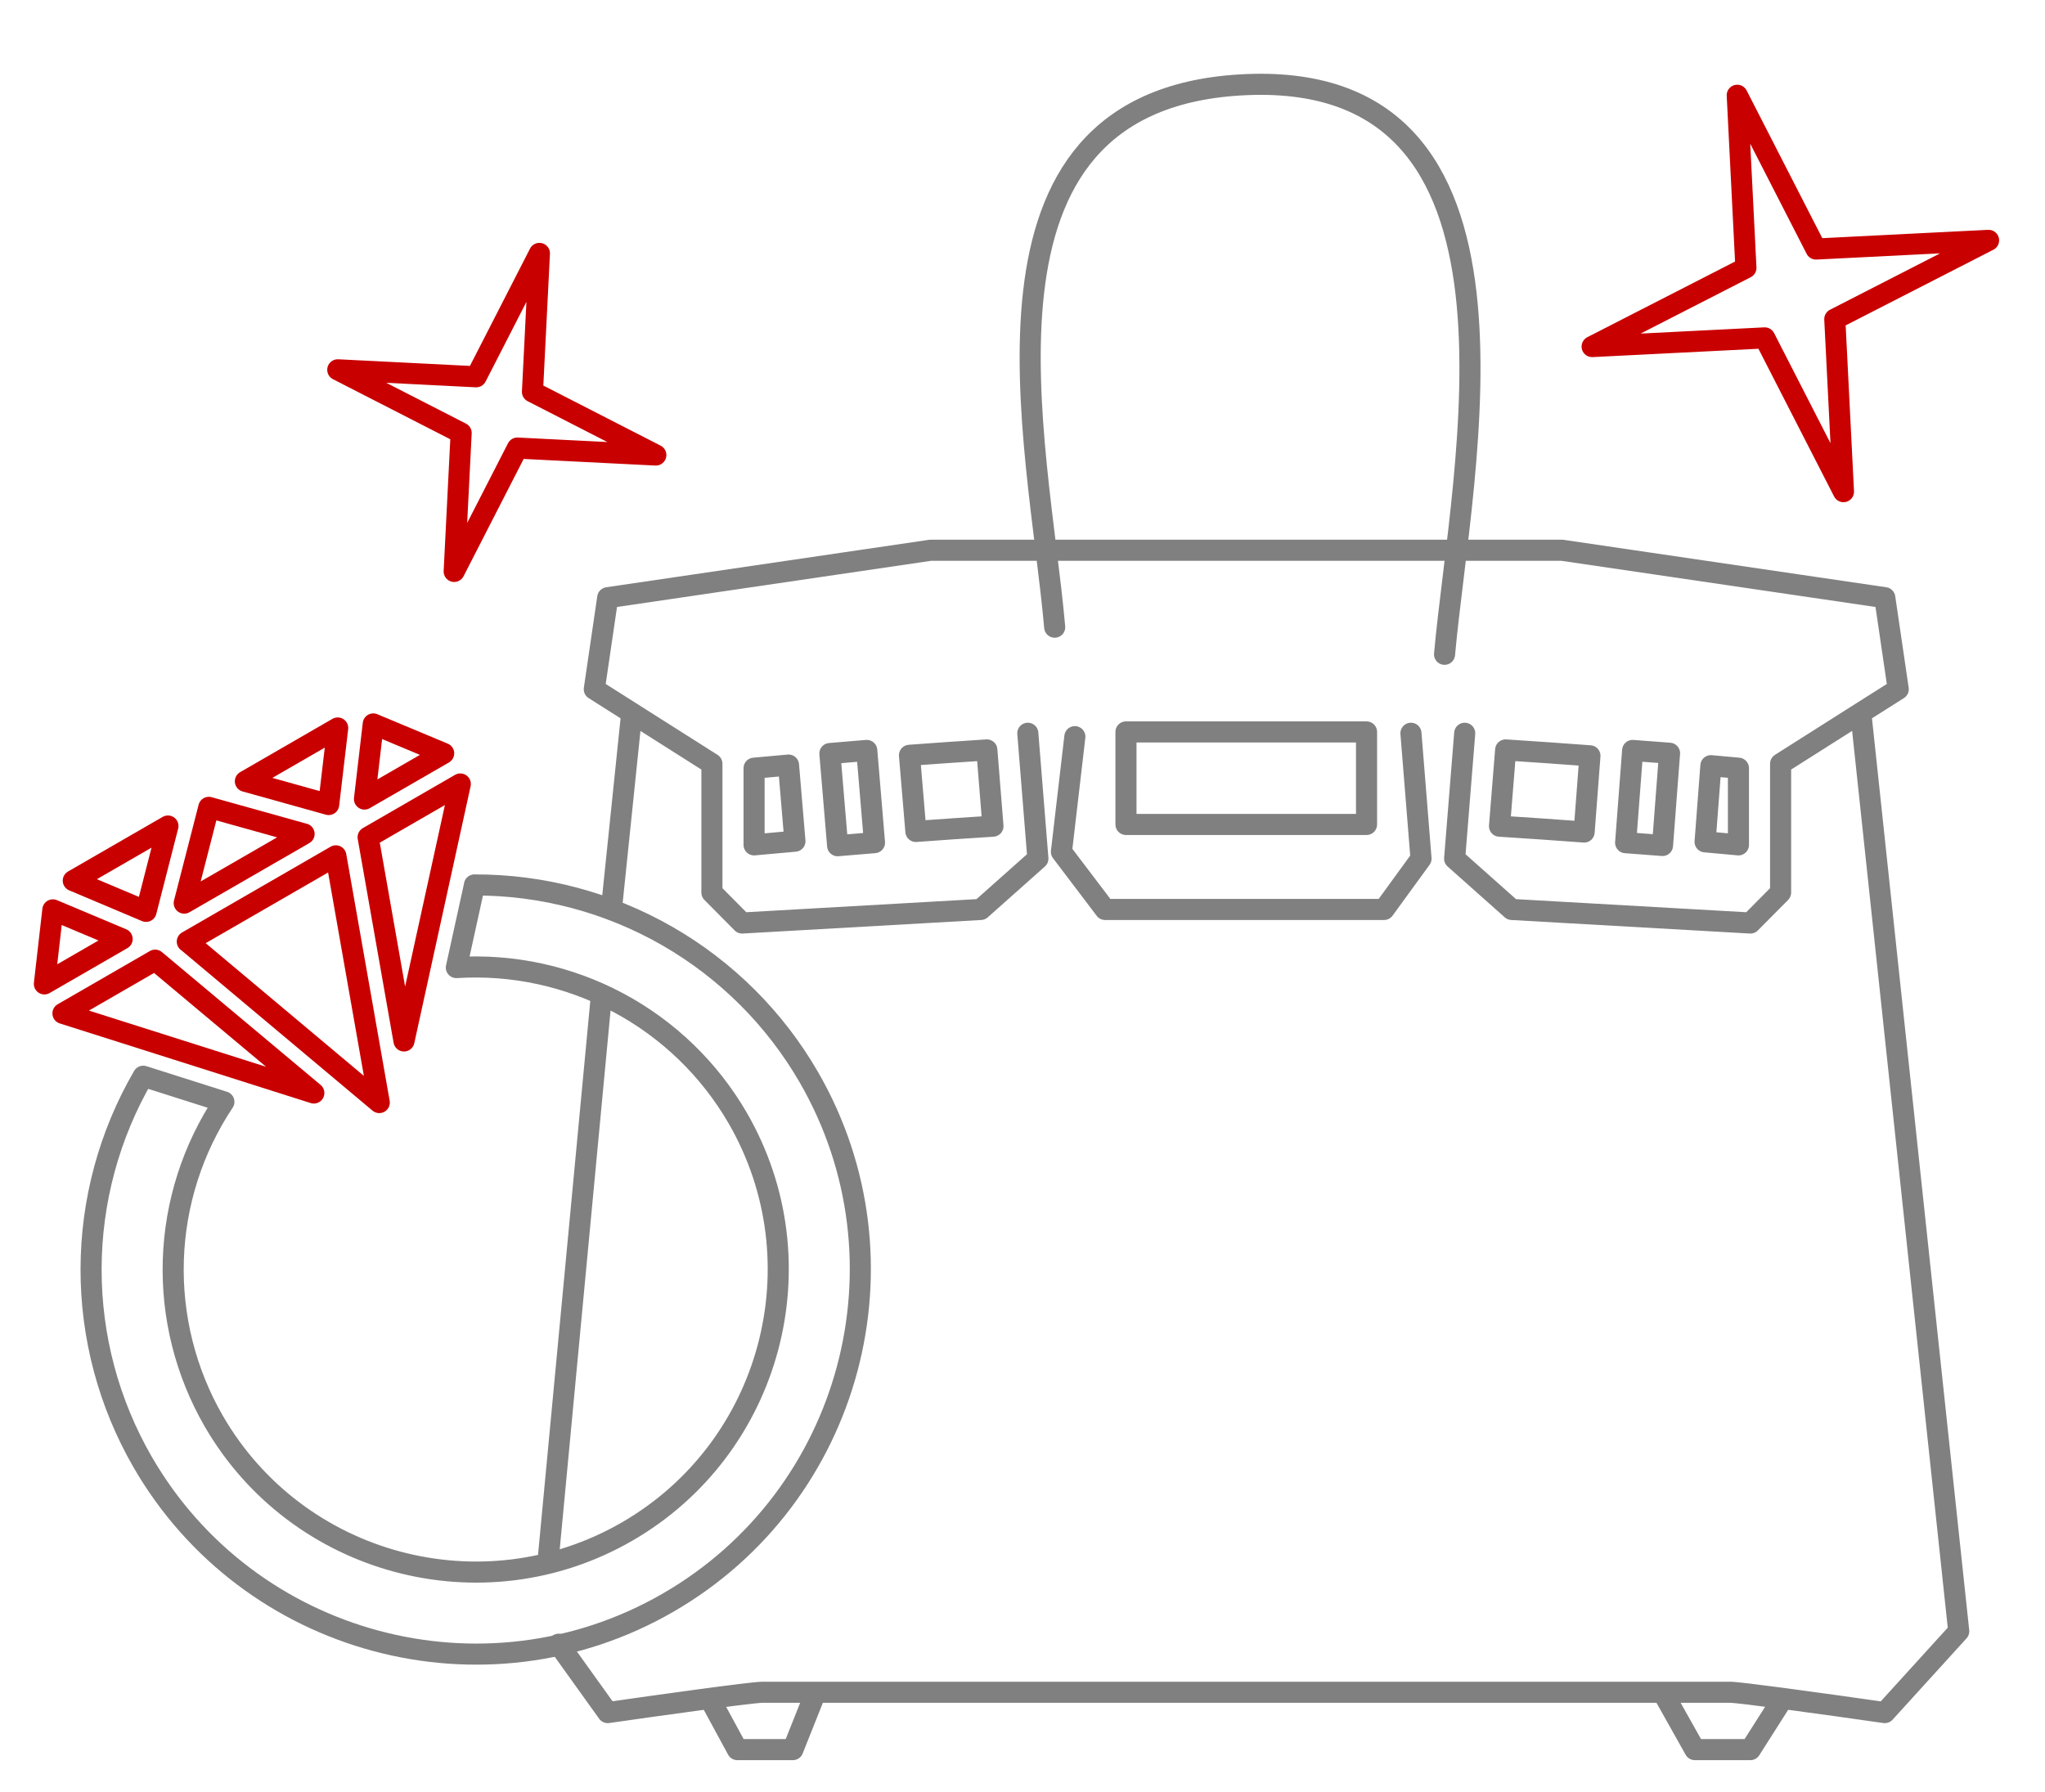
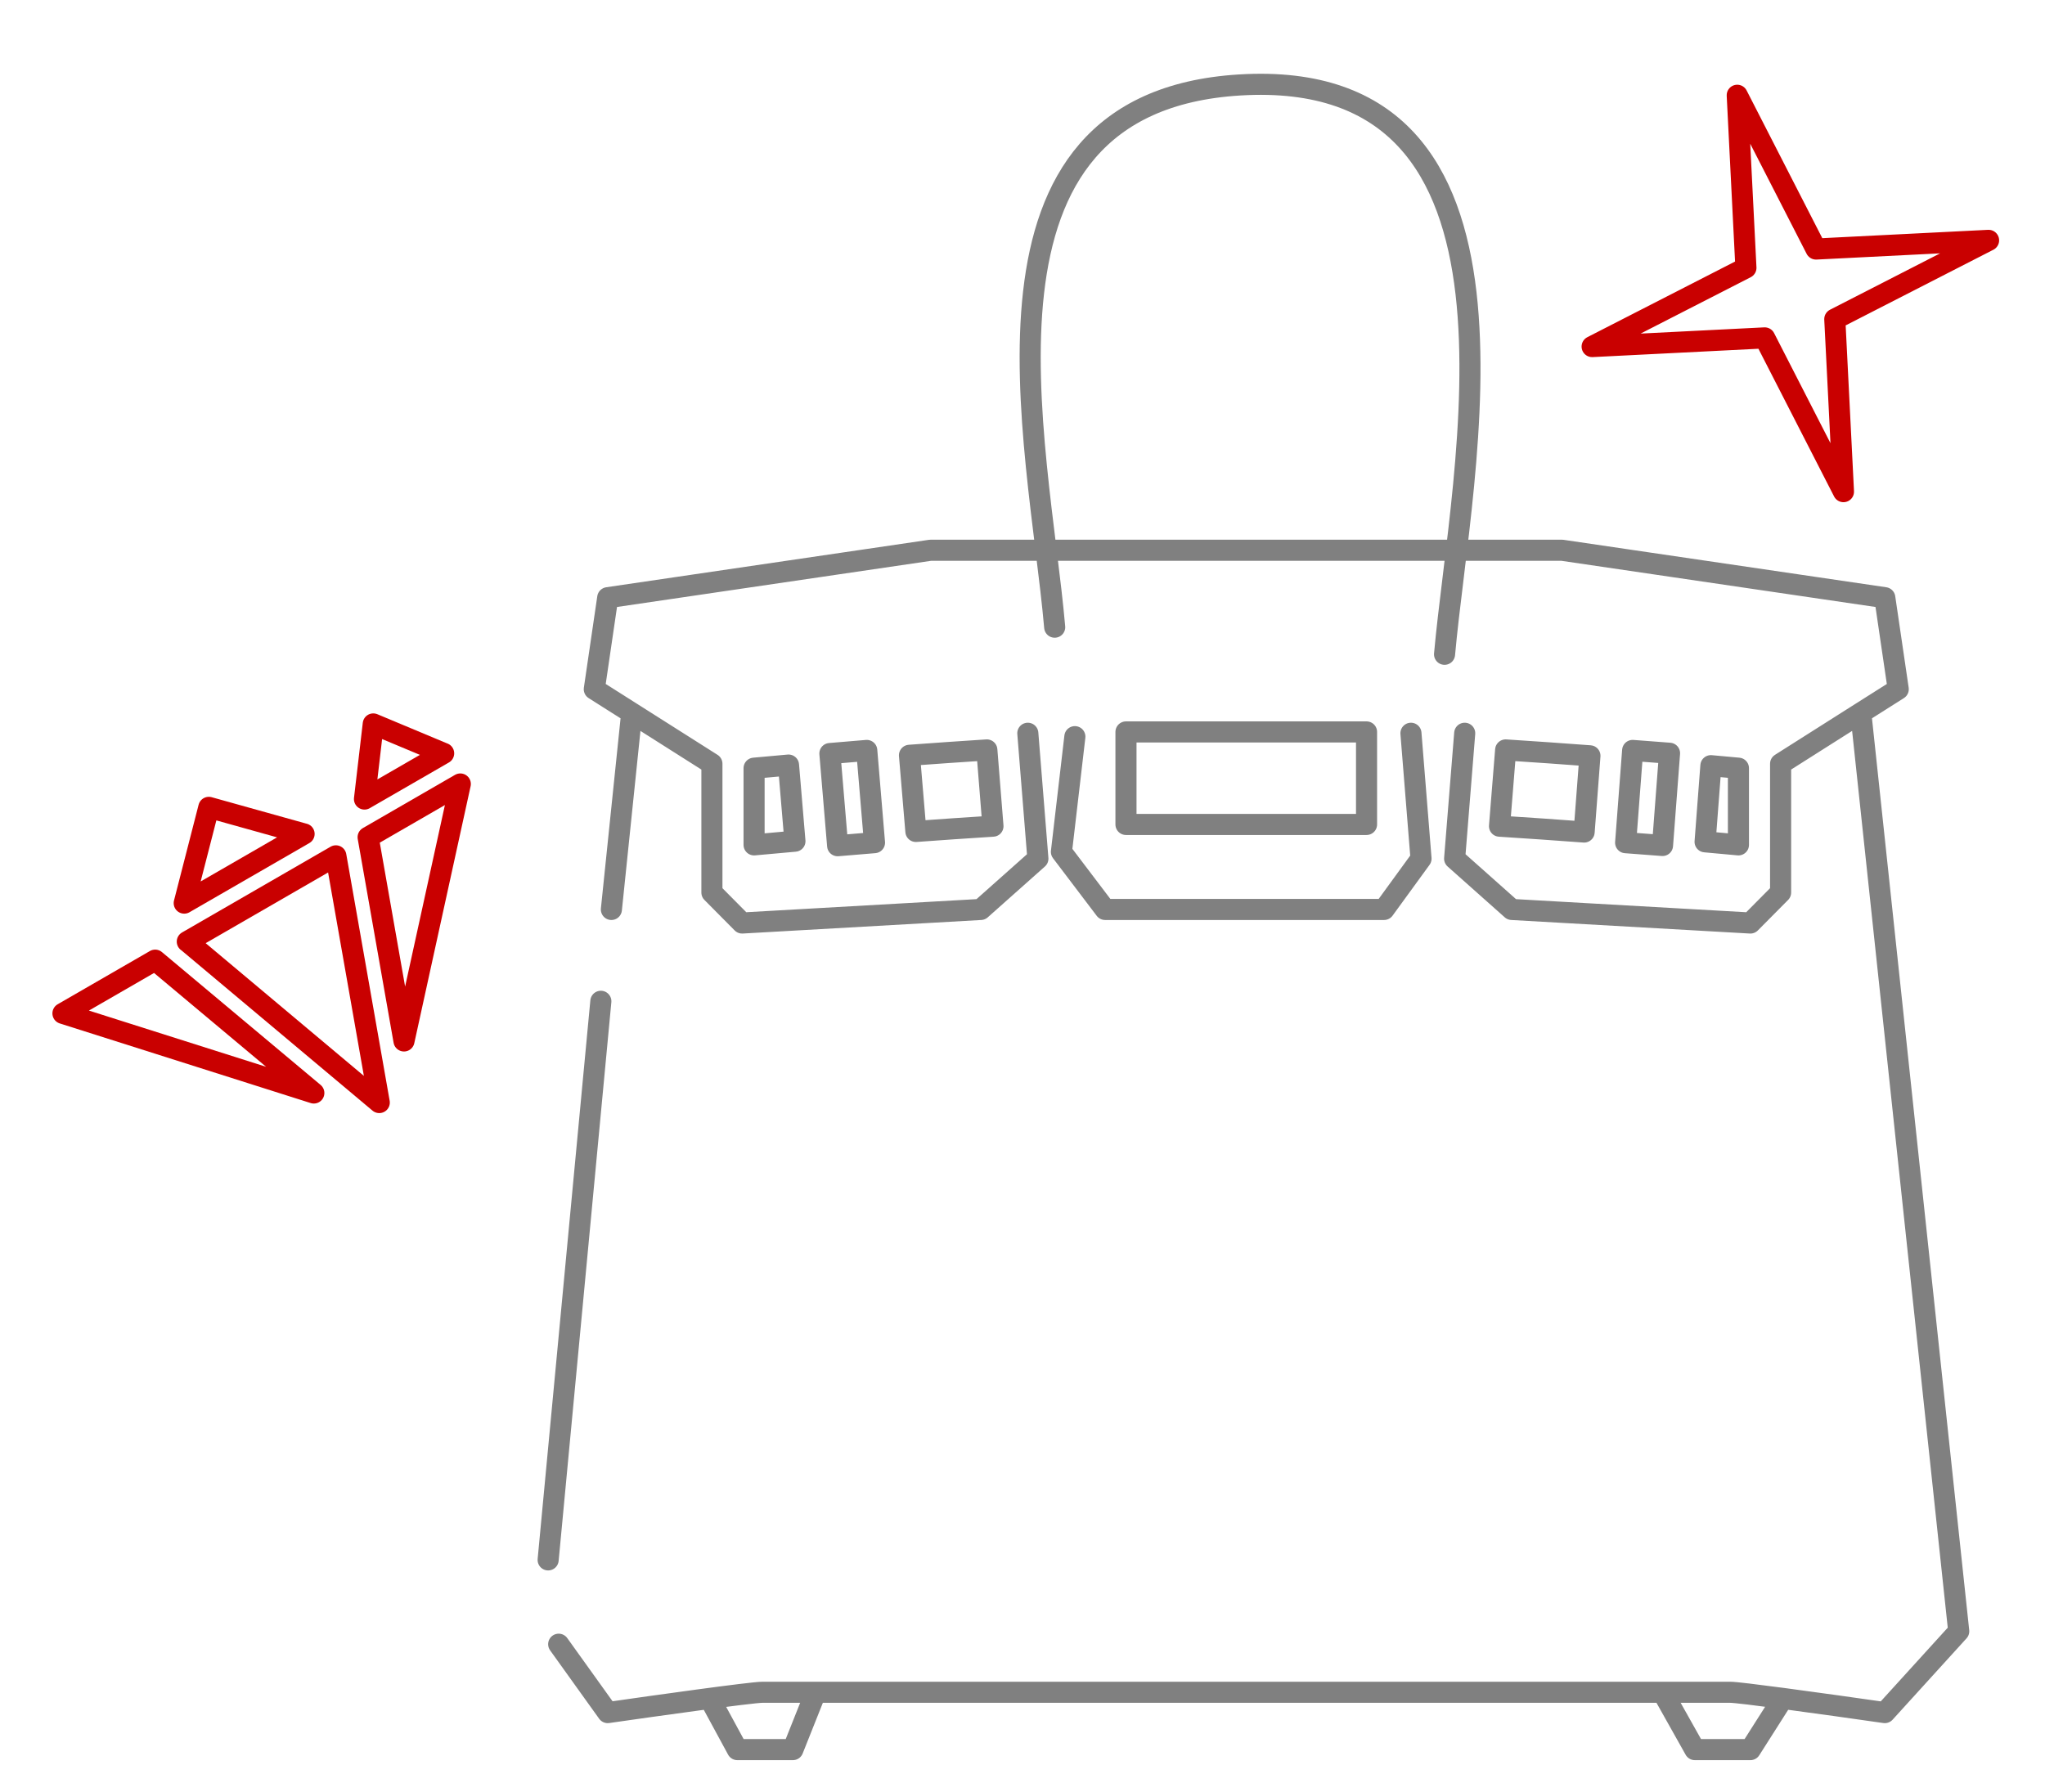
<svg xmlns="http://www.w3.org/2000/svg" width="97" height="85" viewBox="0 0 97 85" fill="none">
  <g clip-path="url(#clip0_136166_330)">
-     <path d="M6.929 43.234L3.476 41.777L7.966 39.185L6.929 43.234Z" stroke="#C90000" stroke-linecap="round" stroke-linejoin="round" />
-     <path d="M11.639 37.064L15.59 38.166L16.018 34.535L11.639 37.064Z" stroke="#C90000" stroke-linecap="round" stroke-linejoin="round" />
    <path d="M14.417 39.56L9.905 38.3L8.738 42.843L14.424 39.561L14.417 39.56Z" stroke="#C90000" stroke-linecap="round" stroke-linejoin="round" />
    <path d="M21.038 35.737L17.705 34.343L17.288 37.906L21.044 35.738L21.038 35.737Z" stroke="#C90000" stroke-linecap="round" stroke-linejoin="round" />
-     <path d="M2.507 43.163L2.105 46.675L5.794 44.545L2.507 43.163Z" stroke="#C90000" stroke-linecap="round" stroke-linejoin="round" />
    <path d="M8.887 44.667L17.99 52.304L15.931 40.6L8.884 44.669L8.887 44.667Z" stroke="#C90000" stroke-linecap="round" stroke-linejoin="round" />
    <path d="M2.986 48.074L14.886 51.851L7.36 45.549L2.986 48.074Z" stroke="#C90000" stroke-linecap="round" stroke-linejoin="round" />
    <path d="M21.834 37.191L17.461 39.717L19.162 49.382L21.834 37.191Z" stroke="#C90000" stroke-linecap="round" stroke-linejoin="round" />
-     <path d="M22.507 41.98L21.646 45.901C24.315 45.731 26.98 46.31 29.338 47.572C31.697 48.834 33.656 50.73 34.996 53.046C38.951 59.901 36.596 68.7 29.741 72.658C22.886 76.616 14.09 74.259 10.132 67.404C8.797 65.086 8.135 62.441 8.221 59.768C8.307 57.094 9.138 54.497 10.62 52.27L6.794 51.055C5.18 53.832 4.326 56.985 4.32 60.197C4.314 63.409 5.156 66.565 6.76 69.348C11.79 78.061 22.974 81.061 31.688 76.029C40.401 70.999 43.398 59.817 38.367 51.103C36.759 48.321 34.446 46.013 31.661 44.411C28.875 42.81 25.717 41.972 22.504 41.981L22.507 41.98Z" stroke="#808080" stroke-linecap="round" stroke-linejoin="round" />
    <path d="M48.752 34.785L49.23 40.733L46.52 43.144L35.202 43.787L33.768 42.341V36.232L29.964 33.82M29.964 33.82L28.189 32.695L28.826 28.354L44.129 26.104H74.098L89.401 28.354L90.039 32.695L88.263 33.82M29.964 33.82L29 43.144M69.475 34.785L68.997 40.733L71.707 43.144L83.025 43.787L84.459 42.341V36.232L88.263 33.82M88.263 33.82L92.908 77.386L89.401 81.244C88.153 81.065 86.167 80.784 84.569 80.572M66.925 34.785L67.403 40.733L65.649 43.144H52.419L50.346 40.411L50.984 34.946M50.027 29.753C49.245 20.874 45.214 4.861 58.795 4.031C73.693 3.121 69.301 22.275 68.519 31.039M33.658 80.572L34.975 83H37.608L38.691 80.28M84.569 80.572C83.311 80.405 82.293 80.28 82.068 80.28C81.293 80.28 79.639 80.28 78.864 80.28M84.569 80.572L83.025 83H80.391L78.864 80.28M78.864 80.28C64.332 80.28 50.692 80.28 36.159 80.28C35.649 80.28 31.058 80.923 28.826 81.244L26.5 78M26 74L28.5 47.5M77.441 35.6L79.191 35.733L78.858 40.109L77.108 39.976L77.441 35.6ZM39.364 35.747L41.113 35.6L41.48 39.974L39.731 40.12L39.364 35.747ZM53.408 34.722H64.819V39.111H53.408V34.722ZM37.706 39.905C37.016 39.965 36.367 40.026 35.768 40.08V36.442C36.279 36.396 36.825 36.344 37.402 36.294L37.706 39.905ZM82.459 40.08C81.965 40.035 81.436 39.984 80.877 39.935L81.152 36.323C81.609 36.363 82.046 36.405 82.459 36.442V40.08ZM75.14 39.471C73.843 39.374 72.495 39.28 71.126 39.193L71.417 35.576C72.783 35.664 74.126 35.758 75.415 35.855L75.14 39.471ZM47.099 39.193C45.856 39.272 44.629 39.356 43.443 39.443L43.139 35.83C44.327 35.742 45.559 35.657 46.809 35.576L47.099 39.193Z" stroke="#808080" stroke-linecap="round" stroke-linejoin="round" />
-     <path d="M25.586 12.021L25.256 18.588L31.108 21.586L24.541 21.256L21.543 27.108L21.874 20.541L16.021 17.543L22.588 17.874L25.586 12.021Z" stroke="#C90000" stroke-linecap="round" stroke-linejoin="round" />
    <path d="M82.402 4.519L86.139 11.814L94.324 11.402L87.029 15.139L87.441 23.324L83.705 16.029L75.519 16.441L82.814 12.705L82.402 4.519Z" stroke="#C90000" stroke-linecap="round" stroke-linejoin="round" />
  </g>
  <defs>
    <clipPath id="clip0_136166_330">
      <rect width="96.9" height="84.83" fill="white" />
    </clipPath>
  </defs>
</svg>